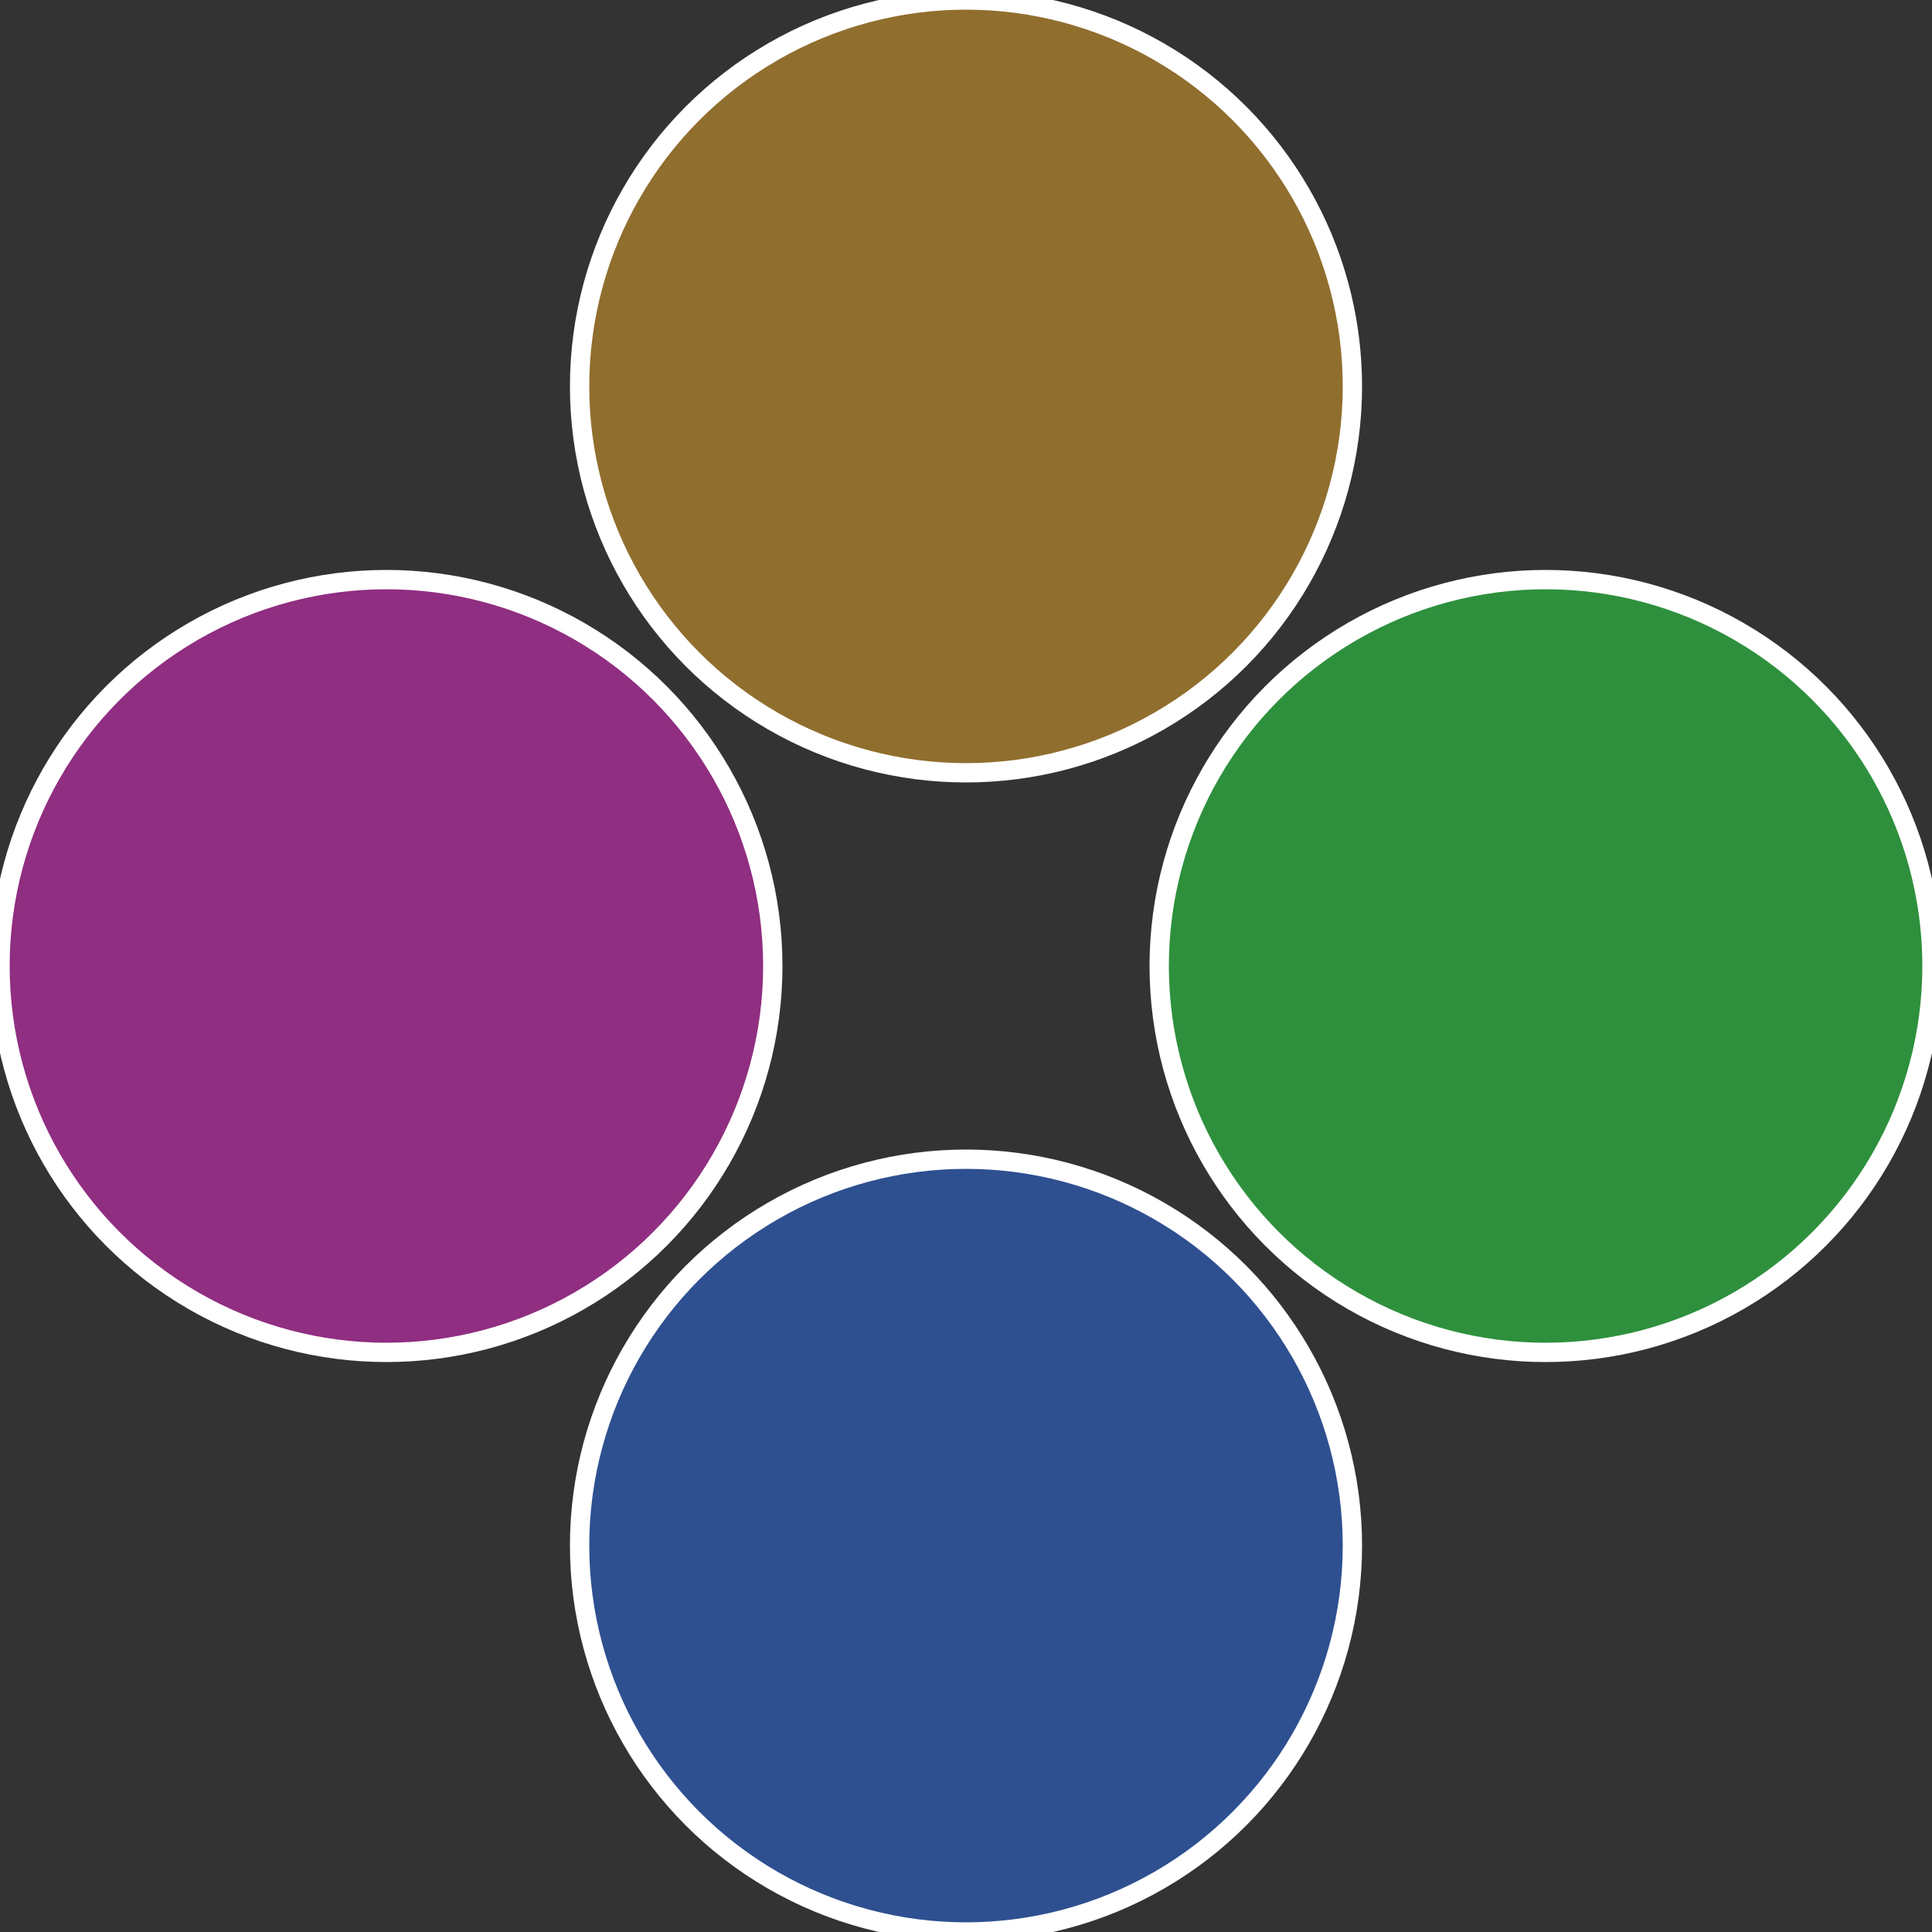
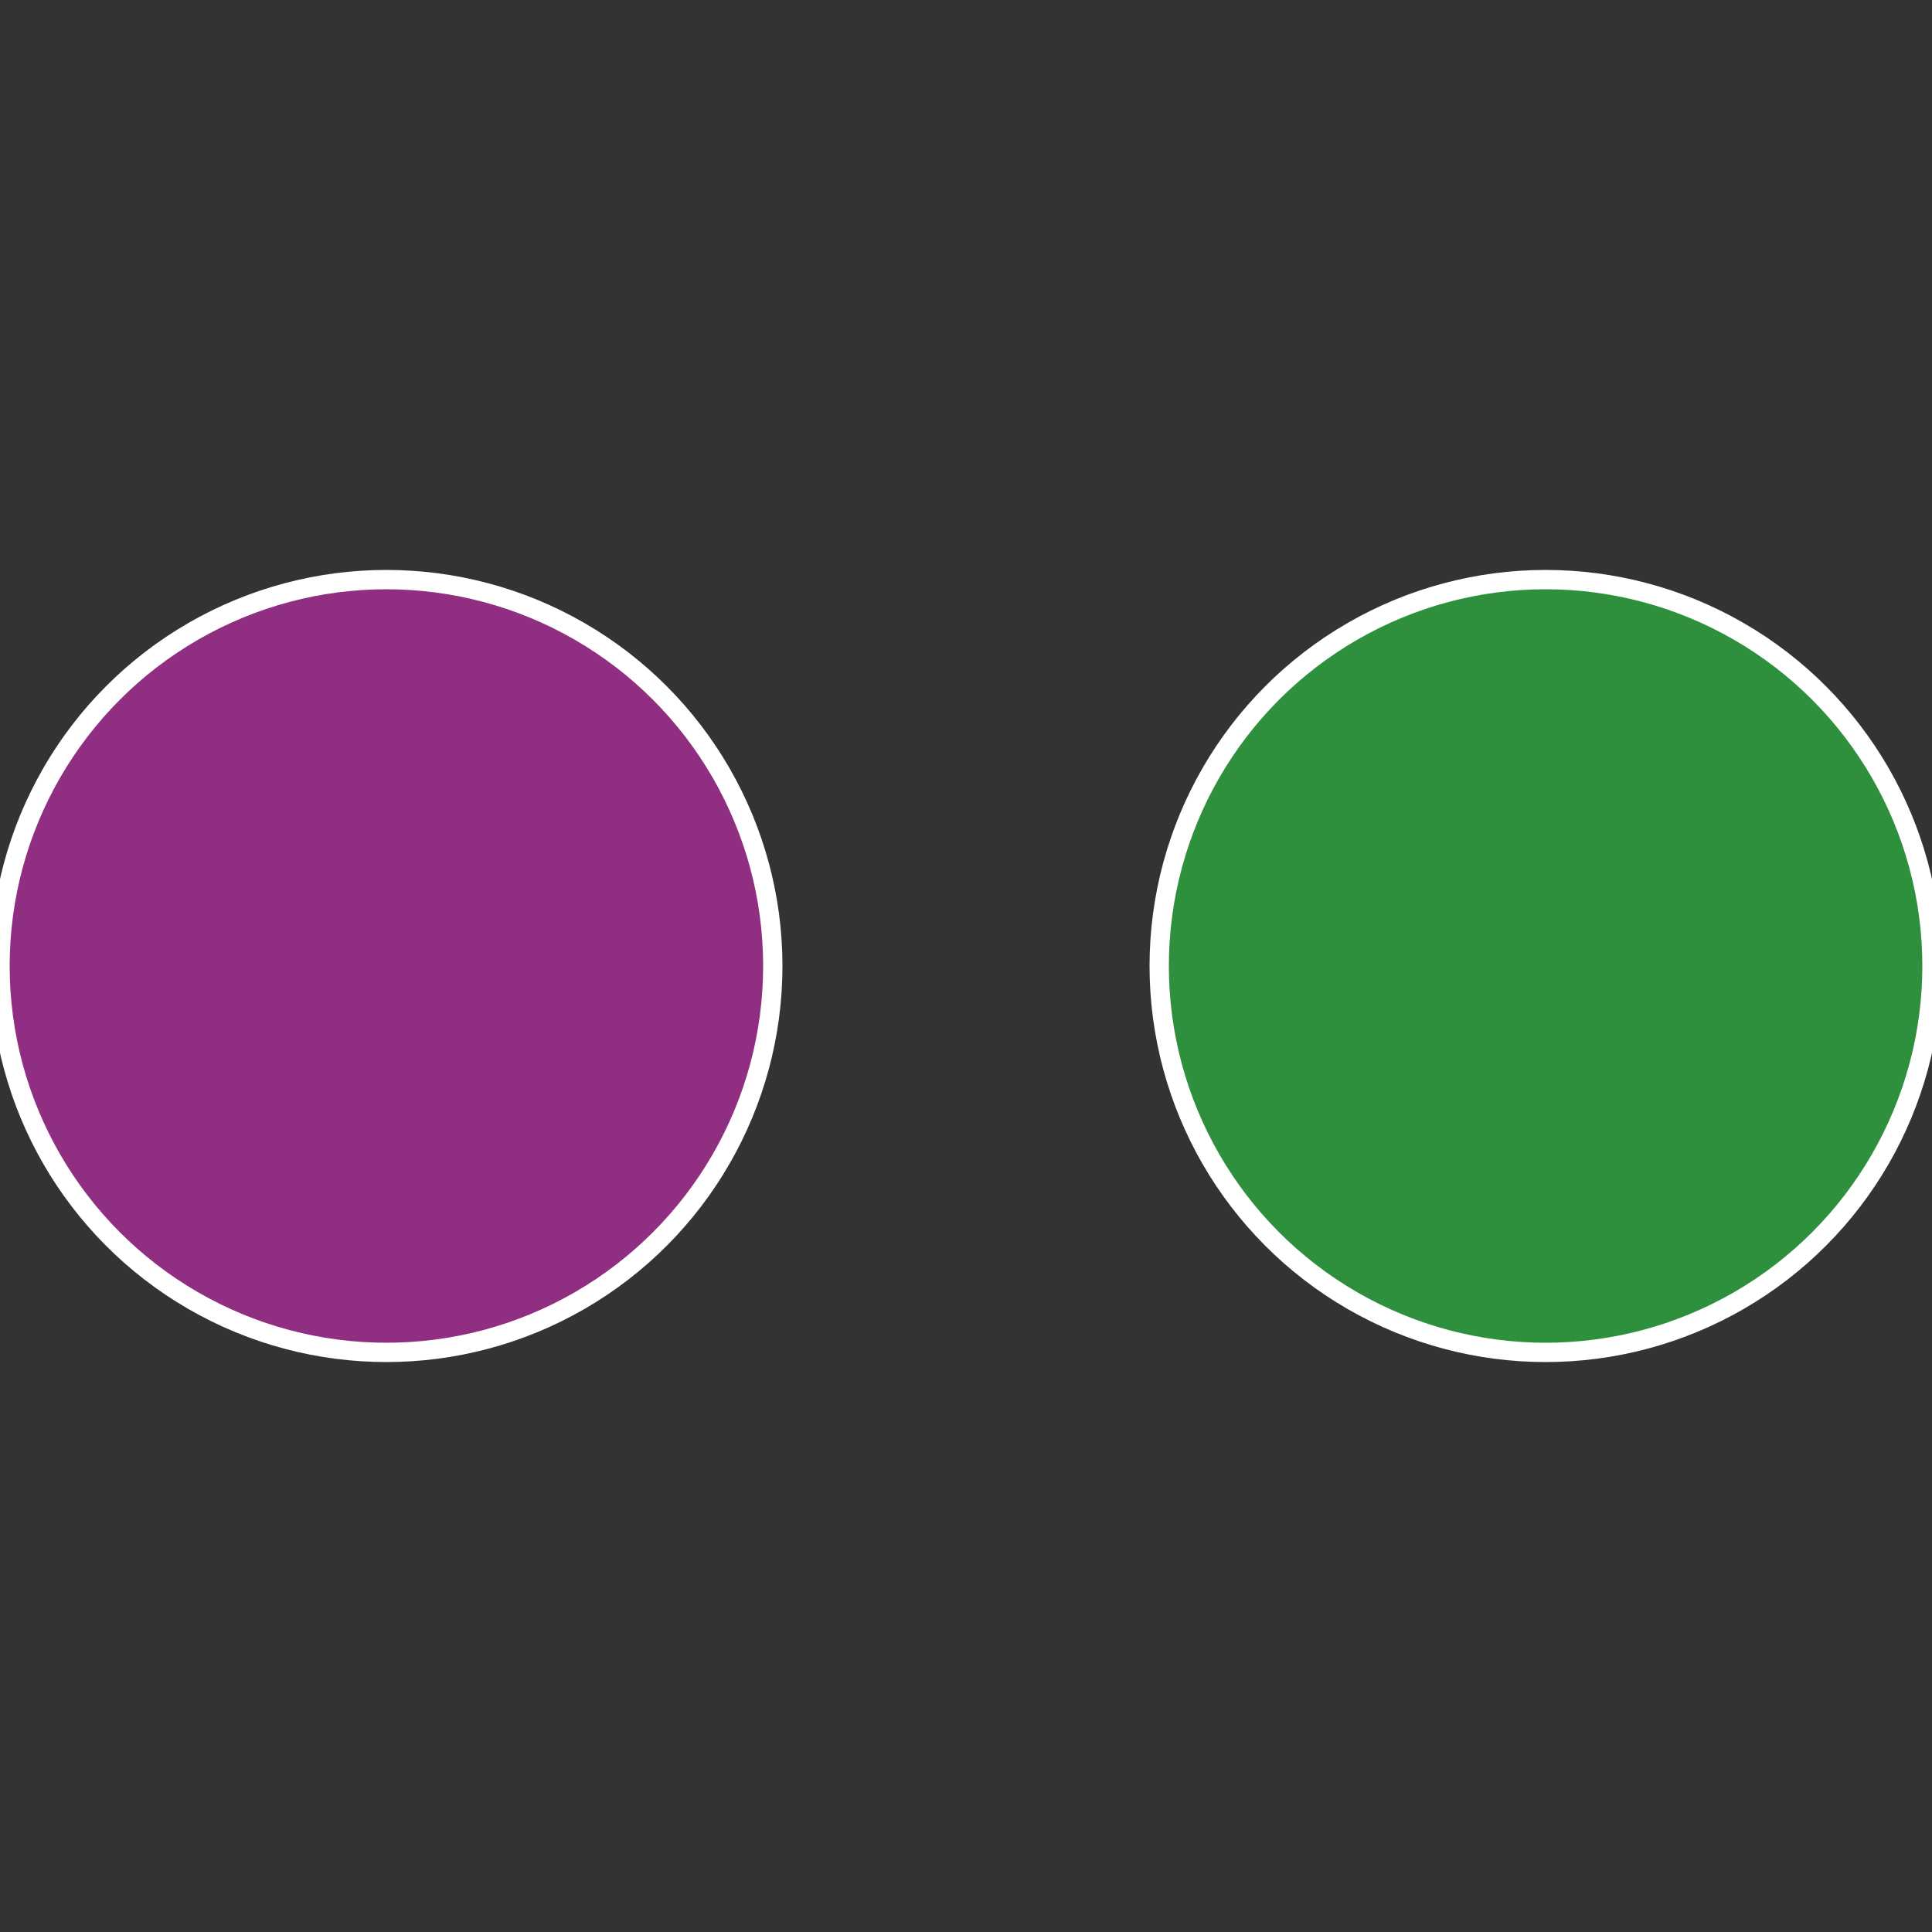
<svg xmlns="http://www.w3.org/2000/svg" width="500" height="500" viewBox="-1 -1 2 2">
  <rect x="-1" y="-1" width="2" height="2" fill="#333333" stroke="none" />
  <circle cx="0.6" cy="0" r="0.4" fill="#2e903d" stroke="#fff" stroke-width="1%" />
-   <circle cx="3.6739403974421E-17" cy="0.6" r="0.4" fill="#2e5090" stroke="#fff" stroke-width="1%" />
  <circle cx="-0.6" cy="7.3478807948841E-17" r="0.4" fill="#902e81" stroke="#fff" stroke-width="1%" />
-   <circle cx="-1.1021821192326E-16" cy="-0.6" r="0.4" fill="#906e2e" stroke="#fff" stroke-width="1%" />
</svg>